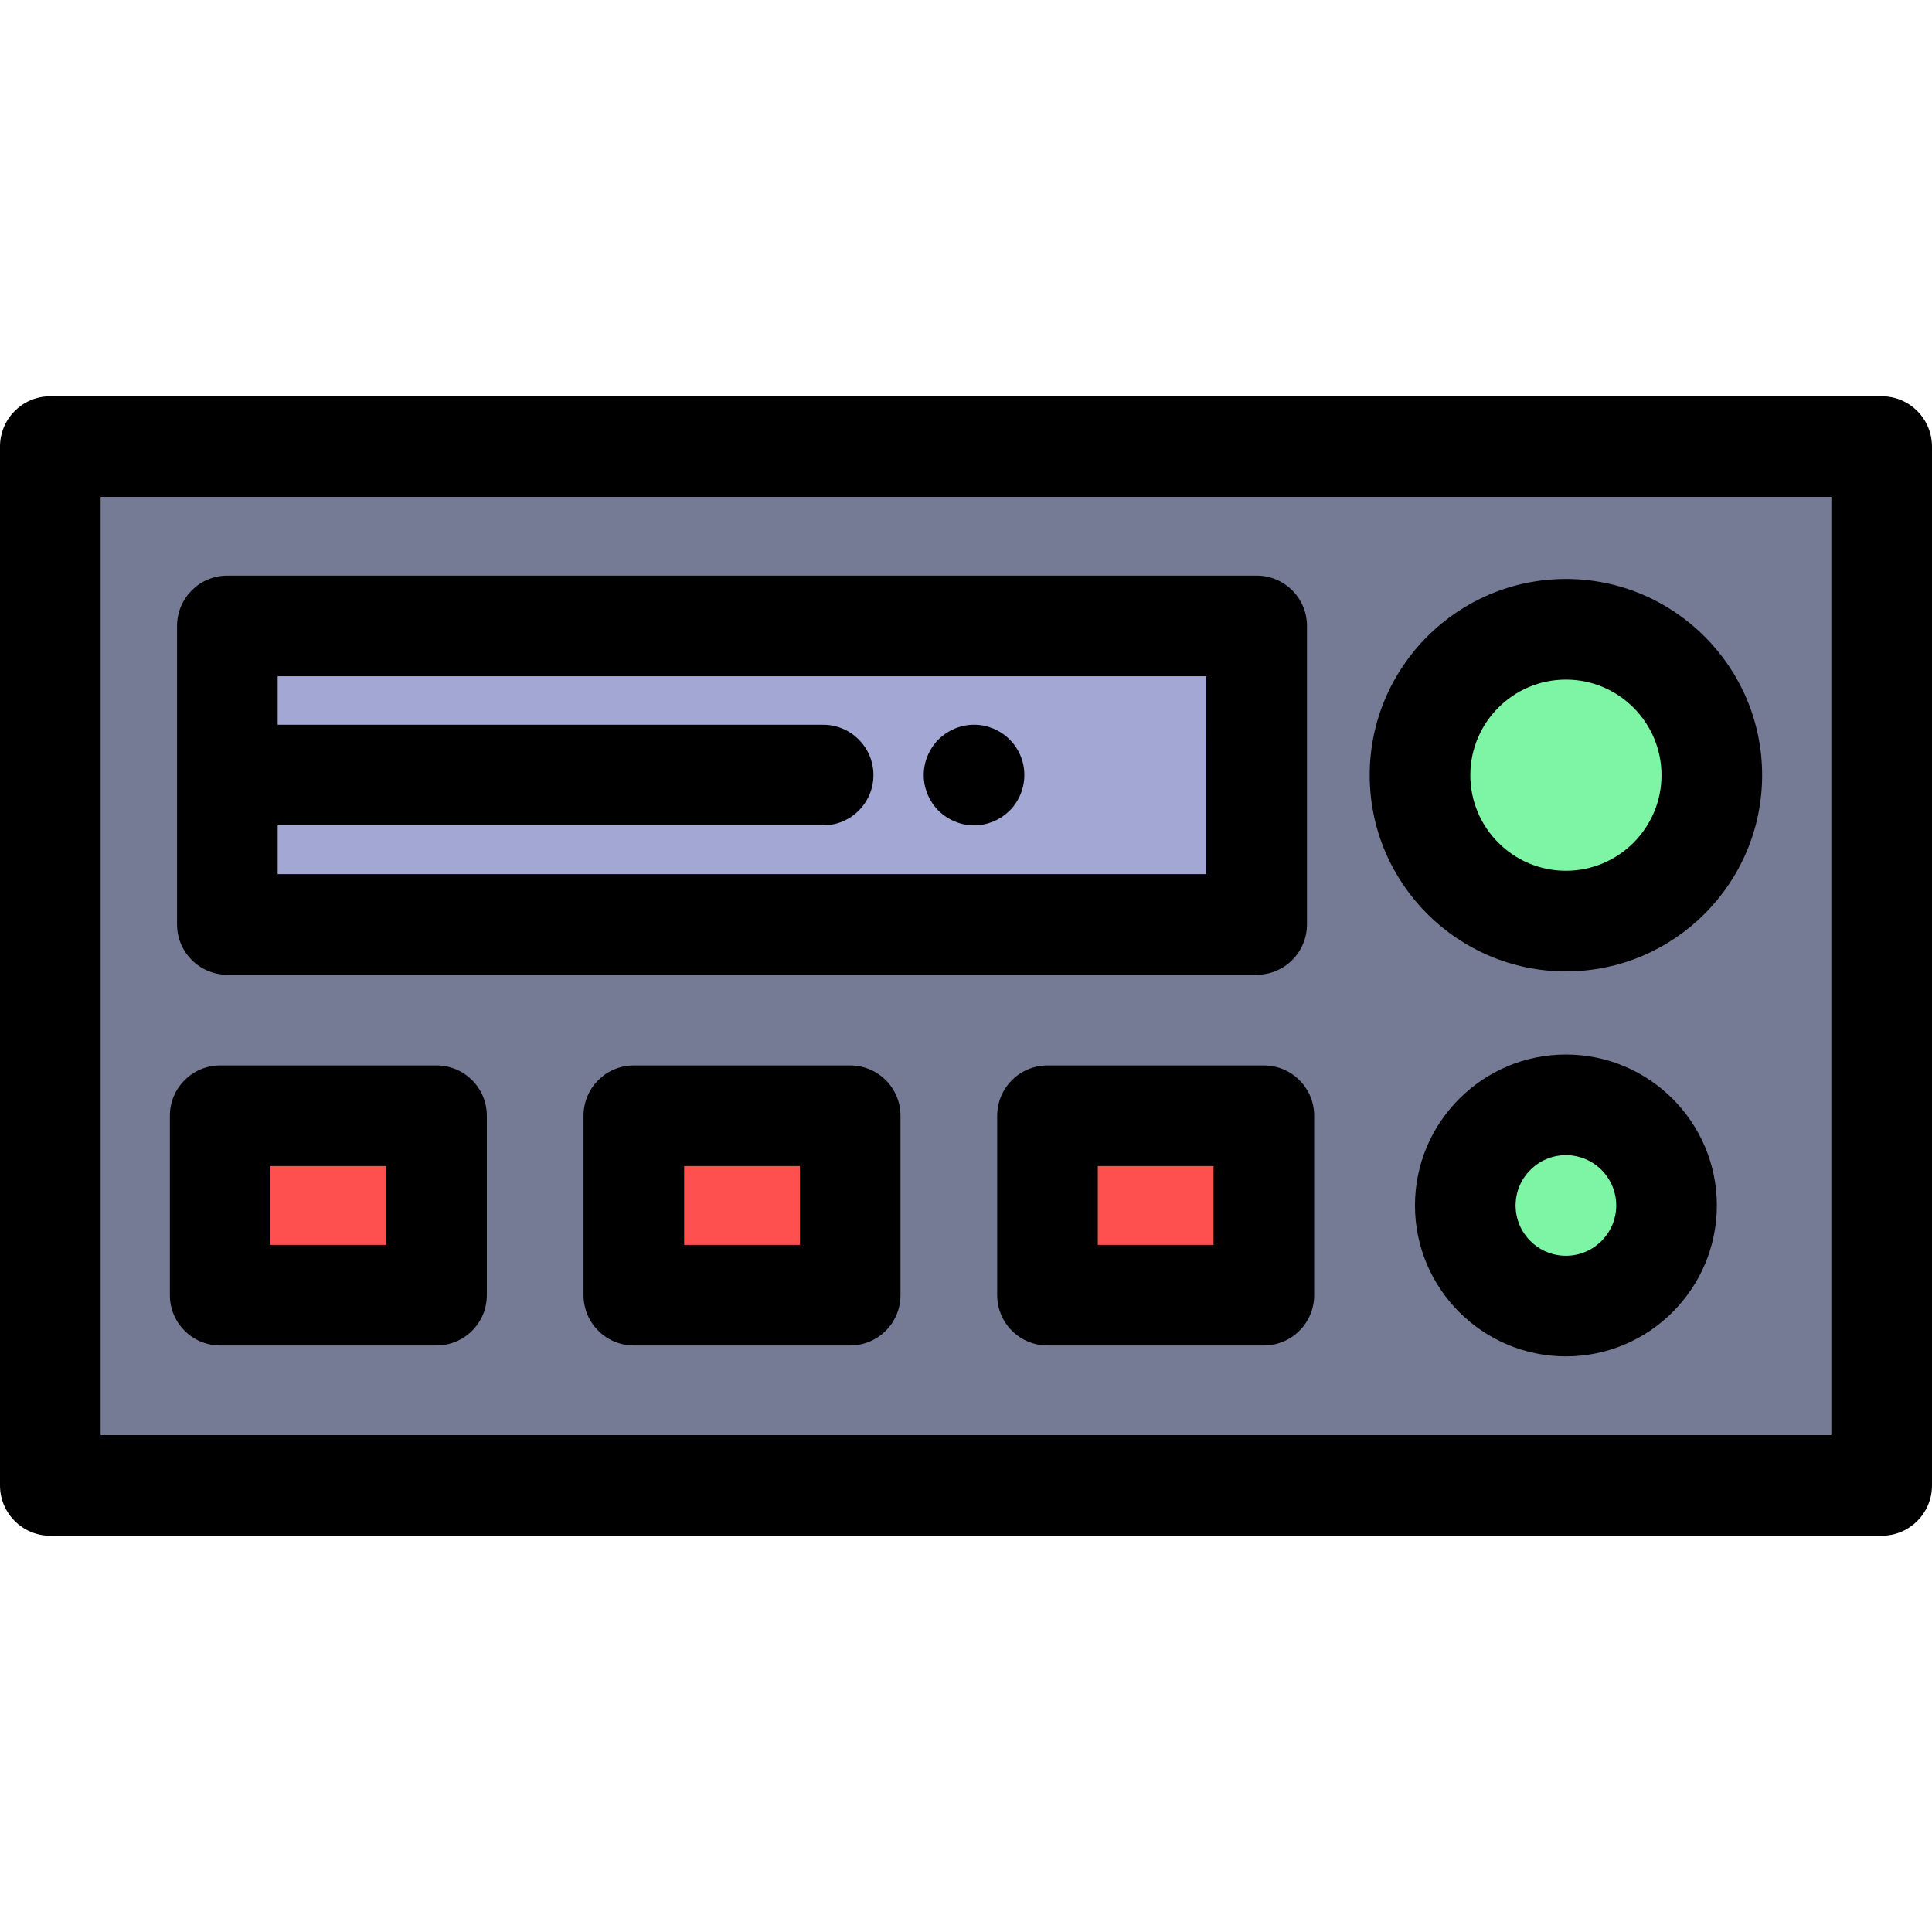
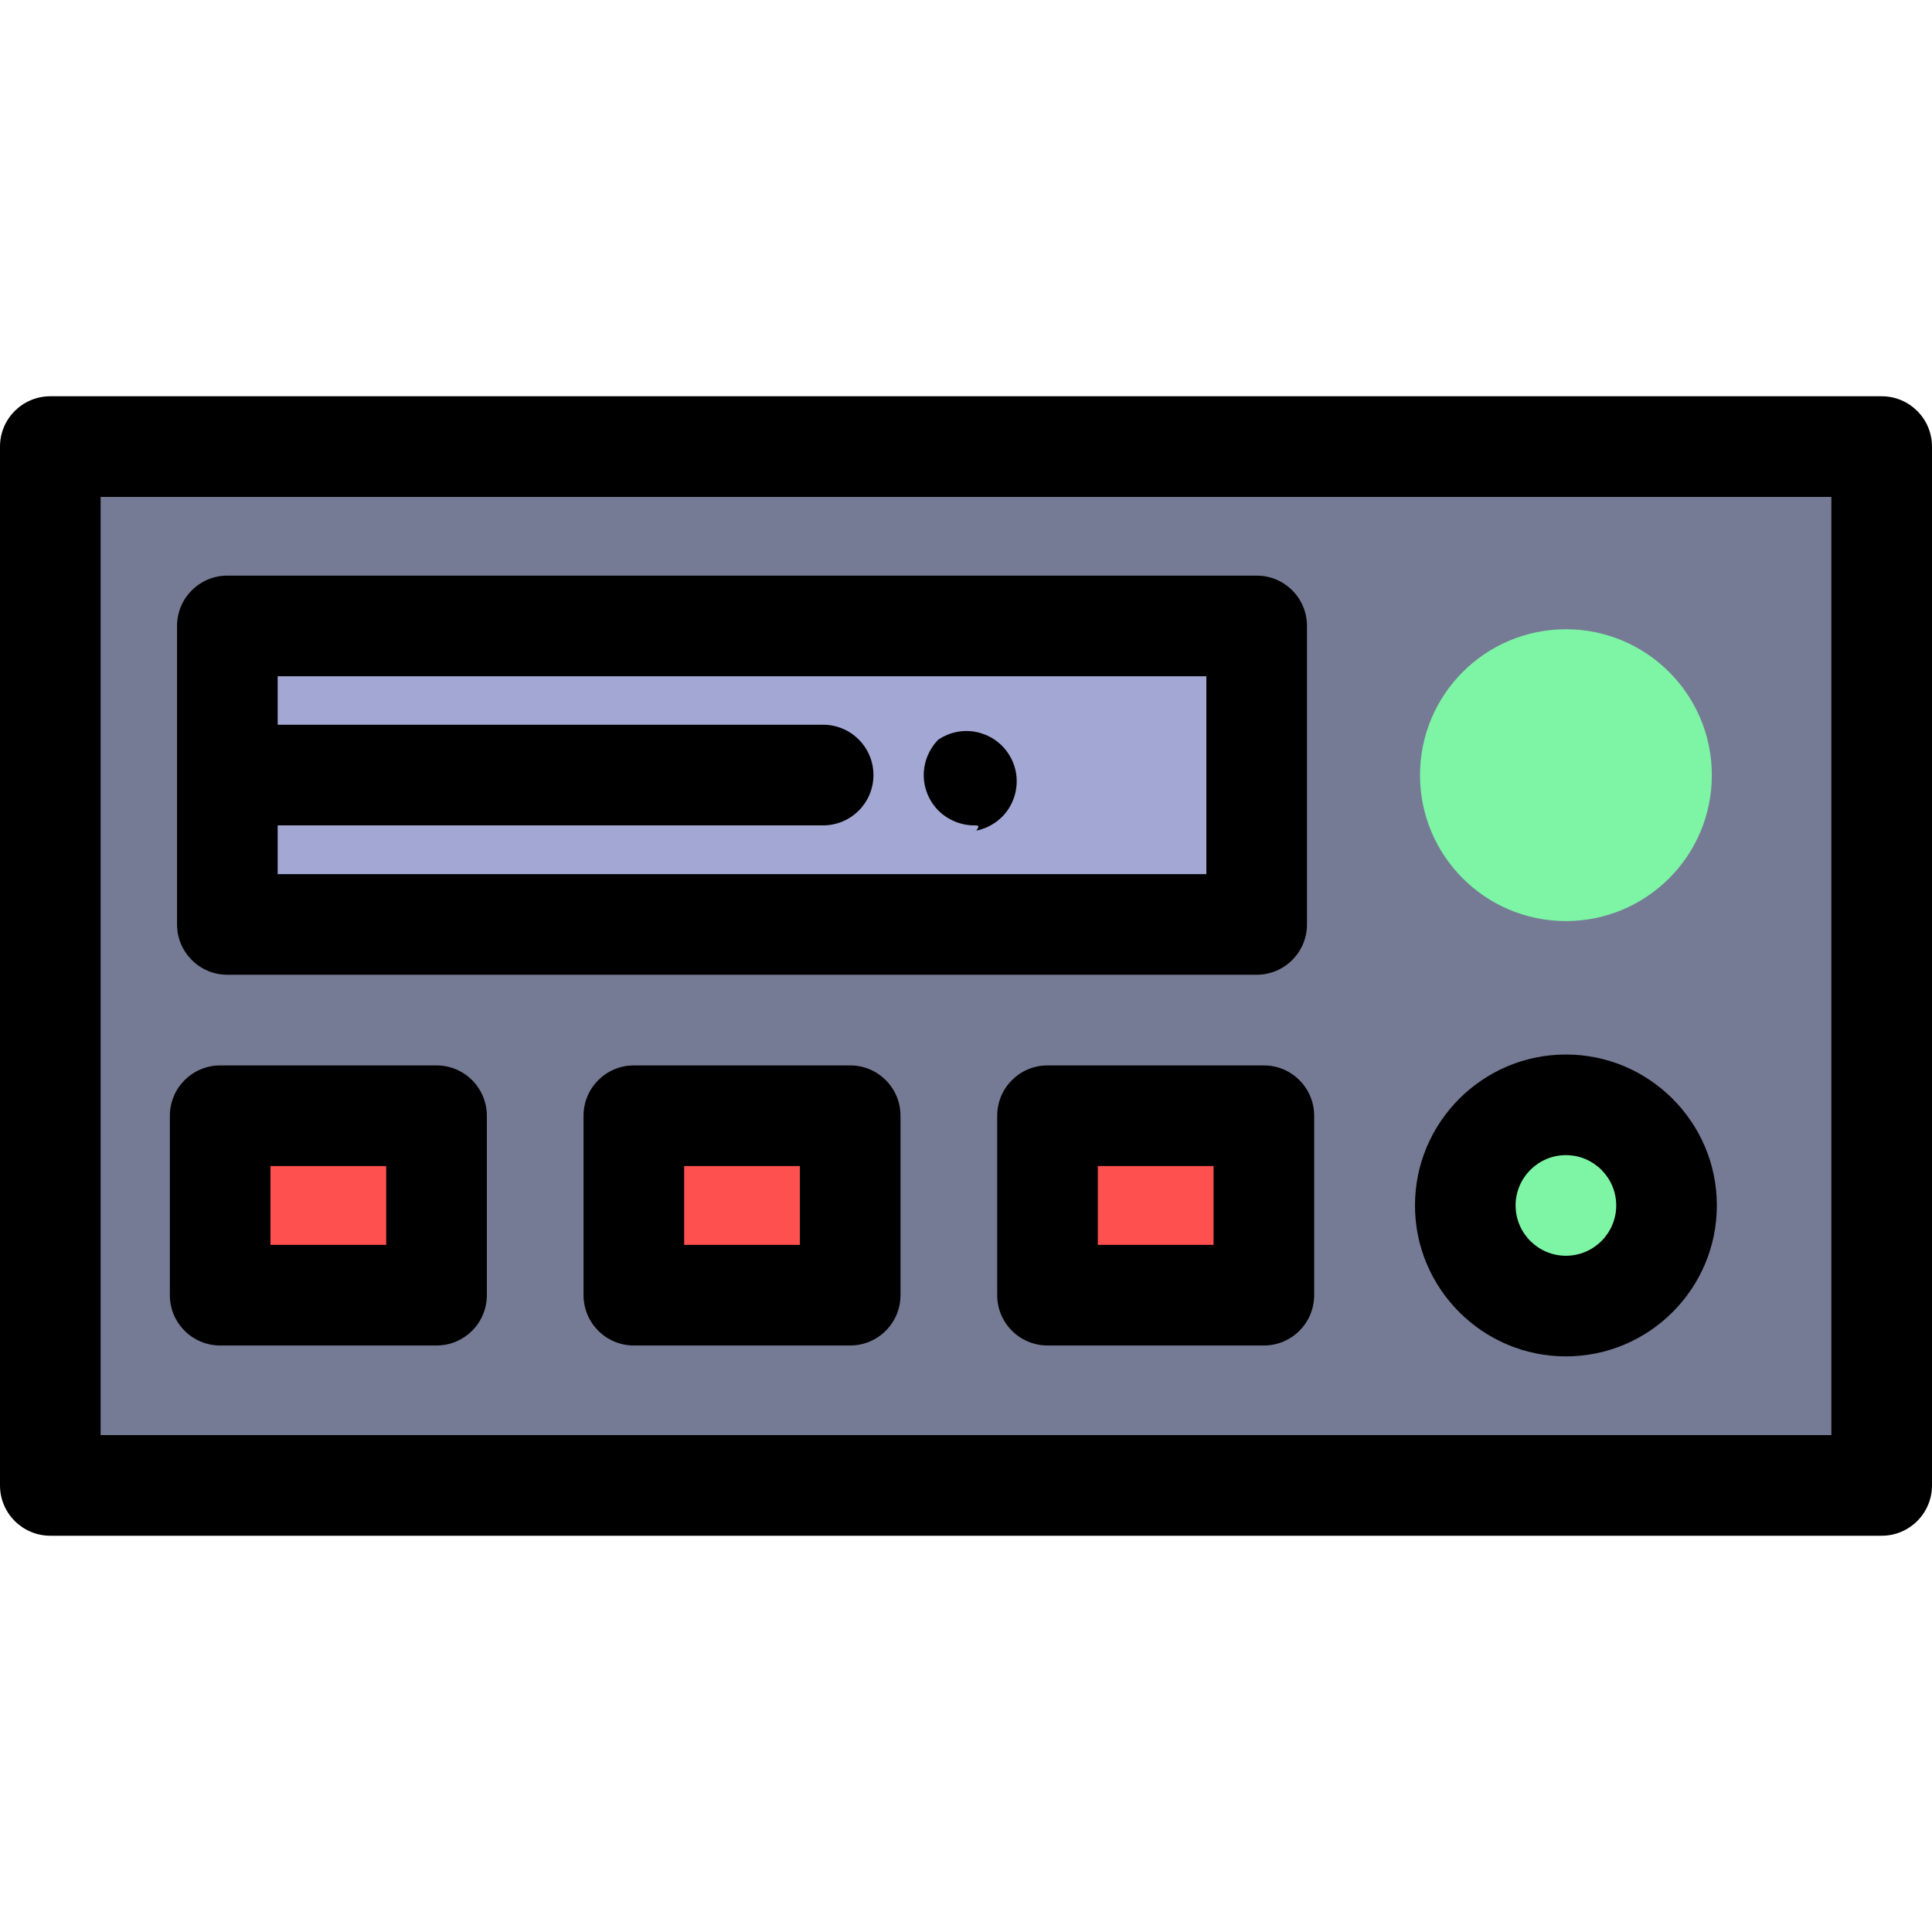
<svg xmlns="http://www.w3.org/2000/svg" version="1.1" id="Layer_1" viewBox="0 0 512 512" xml:space="preserve">
  <rect x="13.333" y="118.347" style="fill:#767B95;" width="485.333" height="275.307" />
  <path d="M498.667,406.987H13.333C5.969,406.987,0,401.017,0,393.653V118.347c0-7.364,5.969-13.333,13.333-13.333h485.333  c7.363,0,13.333,5.969,13.333,13.333v275.307C512,401.017,506.029,406.987,498.667,406.987z M26.667,380.32h458.667V131.68H26.667  V380.32z" />
  <rect x="60.253" y="165.88" style="fill:#A2A8D3;" width="272.773" height="79.107" />
  <rect x="58.349" y="295.68" style="fill:#FF5050;" width="57.333" height="47.556" />
  <path d="M115.685,356.568H58.349c-7.364,0-13.333-5.969-13.333-13.333v-47.556c0-7.364,5.969-13.333,13.333-13.333h57.336  c7.364,0,13.333,5.969,13.333,13.333v47.556C129.019,350.599,123.049,356.568,115.685,356.568z M71.683,329.901h30.669v-20.889  H71.683V329.901z" />
  <rect x="277.6" y="295.68" style="fill:#FF5050;" width="57.333" height="47.556" />
  <path d="M334.936,356.568H277.6c-7.363,0-13.333-5.969-13.333-13.333v-47.556c0-7.364,5.971-13.333,13.333-13.333h57.336  c7.363,0,13.333,5.969,13.333,13.333v47.556C348.269,350.599,342.3,356.568,334.936,356.568z M290.933,329.901h30.669v-20.889  h-30.669V329.901z" />
  <rect x="167.973" y="295.68" style="fill:#FF5050;" width="57.333" height="47.556" />
  <path d="M225.311,356.568h-57.336c-7.364,0-13.333-5.969-13.333-13.333v-47.556c0-7.364,5.969-13.333,13.333-13.333h57.336  c7.364,0,13.333,5.969,13.333,13.333v47.556C238.644,350.599,232.675,356.568,225.311,356.568z M181.308,329.901h30.669v-20.889  h-30.669V329.901z" />
  <circle style="fill:#7DF5A5;" cx="414.987" cy="205.427" r="38.667" />
-   <path d="M414.984,257.432c-28.673,0-52-23.327-52-52s23.327-52,52-52s52,23.327,52,52S443.657,257.432,414.984,257.432z   M414.984,180.099c-13.969,0-25.333,11.364-25.333,25.333c0,13.969,11.364,25.333,25.333,25.333  c13.969,0,25.333-11.364,25.333-25.333C440.317,191.463,428.953,180.099,414.984,180.099z" />
  <circle style="fill:#7DF5A5;" cx="414.987" cy="319.453" r="26.667" />
  <path d="M414.984,359.457c-22.056,0-40-17.944-40-40s17.944-40,40-40c22.056,0,40,17.944,40,40S437.04,359.457,414.984,359.457z   M414.984,306.124c-7.352,0-13.333,5.981-13.333,13.333s5.981,13.333,13.333,13.333c7.352,0,13.333-5.981,13.333-13.333  S422.336,306.124,414.984,306.124z" />
  <path d="M333.031,152.543H60.253c-7.364,0-13.333,5.969-13.333,13.333v79.111c0,7.364,5.969,13.333,13.333,13.333h272.777  c7.363,0,13.333-5.969,13.333-13.333v-79.111C346.364,158.512,340.395,152.543,333.031,152.543z M319.697,231.655H73.587v-12.925  h144.552c7.364,0,13.333-5.969,13.333-13.333c0-7.364-5.969-13.333-13.333-13.333H73.587v-12.852h246.111V231.655z" />
-   <path d="M258.133,218.733c-0.867,0-1.747-0.093-2.6-0.267c-0.853-0.173-1.693-0.427-2.493-0.76c-0.8-0.333-1.573-0.747-2.307-1.227  c-0.72-0.48-1.413-1.04-2.027-1.653c-2.48-2.48-3.907-5.92-3.907-9.427c0-0.88,0.093-1.747,0.267-2.613  c0.173-0.853,0.427-1.693,0.76-2.493c0.333-0.8,0.747-1.573,1.227-2.293c0.48-0.733,1.04-1.413,1.653-2.027  c0.613-0.627,1.307-1.173,2.027-1.667c0.733-0.48,1.507-0.893,2.307-1.227s1.64-0.587,2.493-0.76c1.72-0.347,3.493-0.347,5.213,0  c0.855,0.173,1.68,0.427,2.493,0.76c0.801,0.333,1.573,0.747,2.293,1.227c0.735,0.493,1.415,1.04,2.04,1.667  c0.613,0.613,1.173,1.293,1.653,2.027c0.48,0.72,0.893,1.493,1.227,2.293c0.333,0.8,0.587,1.64,0.76,2.493  c0.173,0.867,0.252,1.733,0.252,2.613c0,3.507-1.413,6.947-3.893,9.427c-0.627,0.613-1.305,1.173-2.04,1.653  c-0.72,0.48-1.492,0.893-2.293,1.227c-0.813,0.333-1.639,0.587-2.493,0.76C259.88,218.64,259.013,218.733,258.133,218.733z" />
+   <path d="M258.133,218.733c-0.867,0-1.747-0.093-2.6-0.267c-0.853-0.173-1.693-0.427-2.493-0.76c-0.8-0.333-1.573-0.747-2.307-1.227  c-0.72-0.48-1.413-1.04-2.027-1.653c-2.48-2.48-3.907-5.92-3.907-9.427c0-0.88,0.093-1.747,0.267-2.613  c0.173-0.853,0.427-1.693,0.76-2.493c0.333-0.8,0.747-1.573,1.227-2.293c0.48-0.733,1.04-1.413,1.653-2.027  c0.733-0.48,1.507-0.893,2.307-1.227s1.64-0.587,2.493-0.76c1.72-0.347,3.493-0.347,5.213,0  c0.855,0.173,1.68,0.427,2.493,0.76c0.801,0.333,1.573,0.747,2.293,1.227c0.735,0.493,1.415,1.04,2.04,1.667  c0.613,0.613,1.173,1.293,1.653,2.027c0.48,0.72,0.893,1.493,1.227,2.293c0.333,0.8,0.587,1.64,0.76,2.493  c0.173,0.867,0.252,1.733,0.252,2.613c0,3.507-1.413,6.947-3.893,9.427c-0.627,0.613-1.305,1.173-2.04,1.653  c-0.72,0.48-1.492,0.893-2.293,1.227c-0.813,0.333-1.639,0.587-2.493,0.76C259.88,218.64,259.013,218.733,258.133,218.733z" />
</svg>